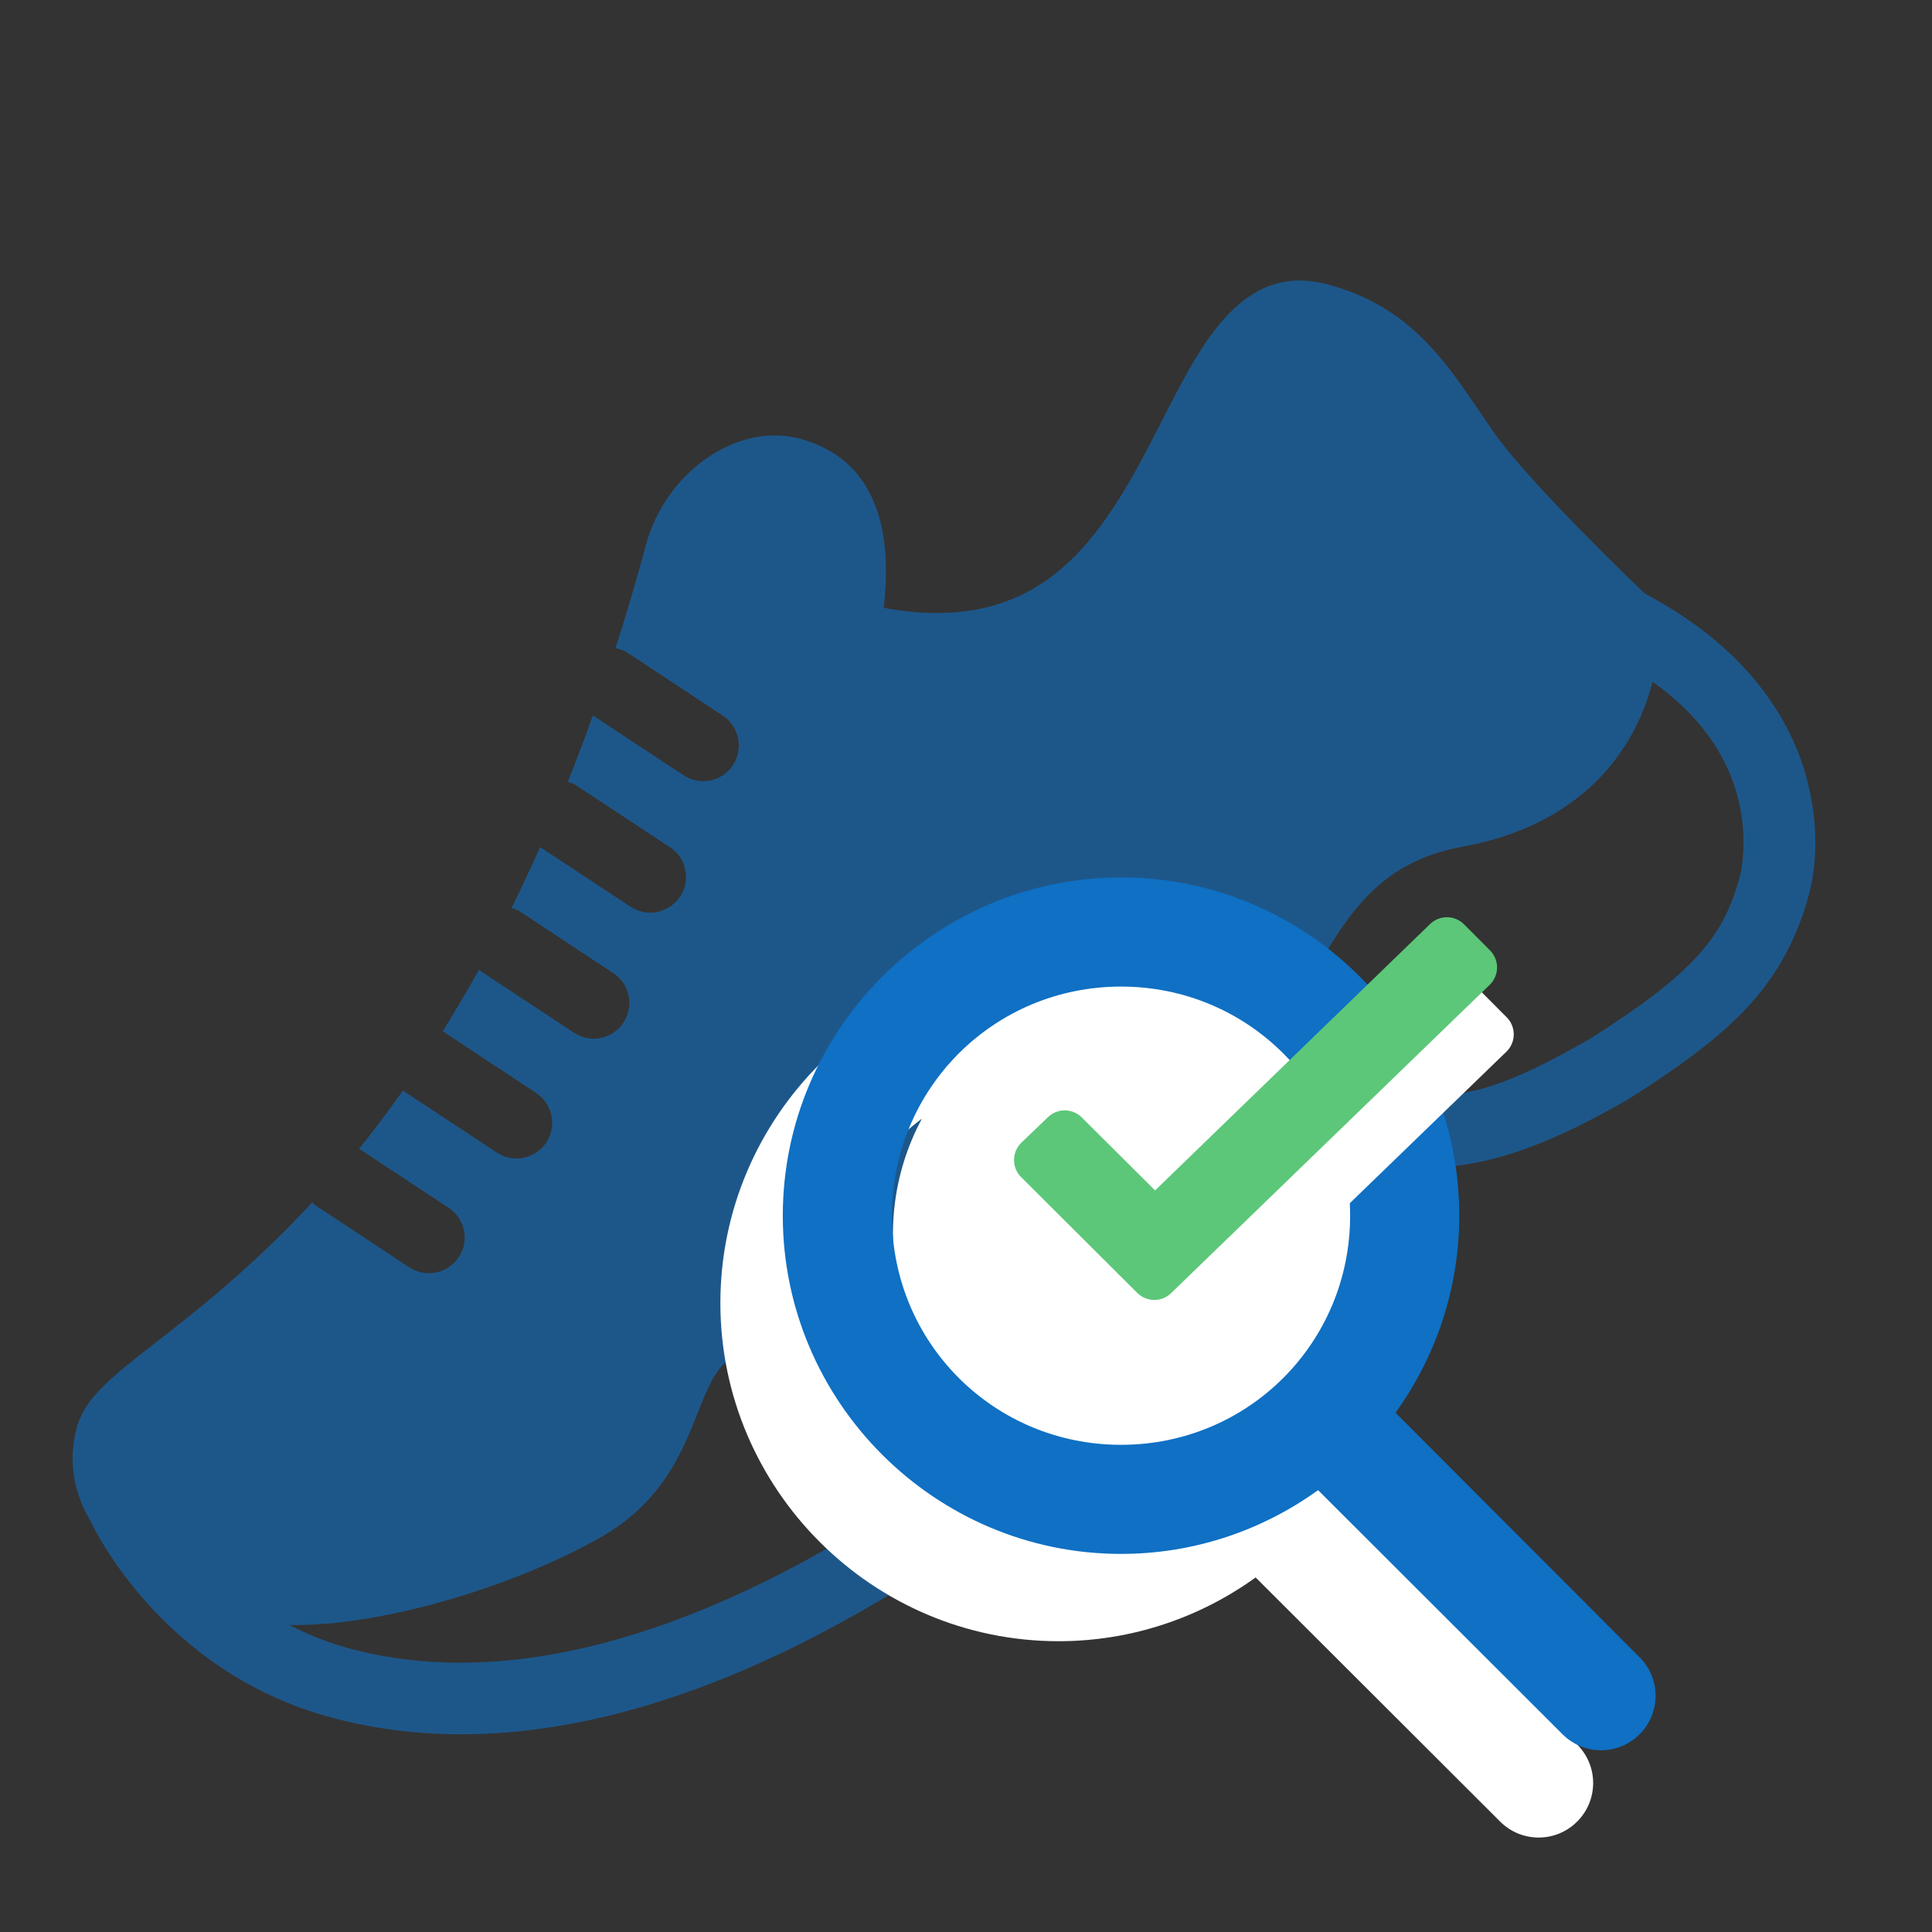
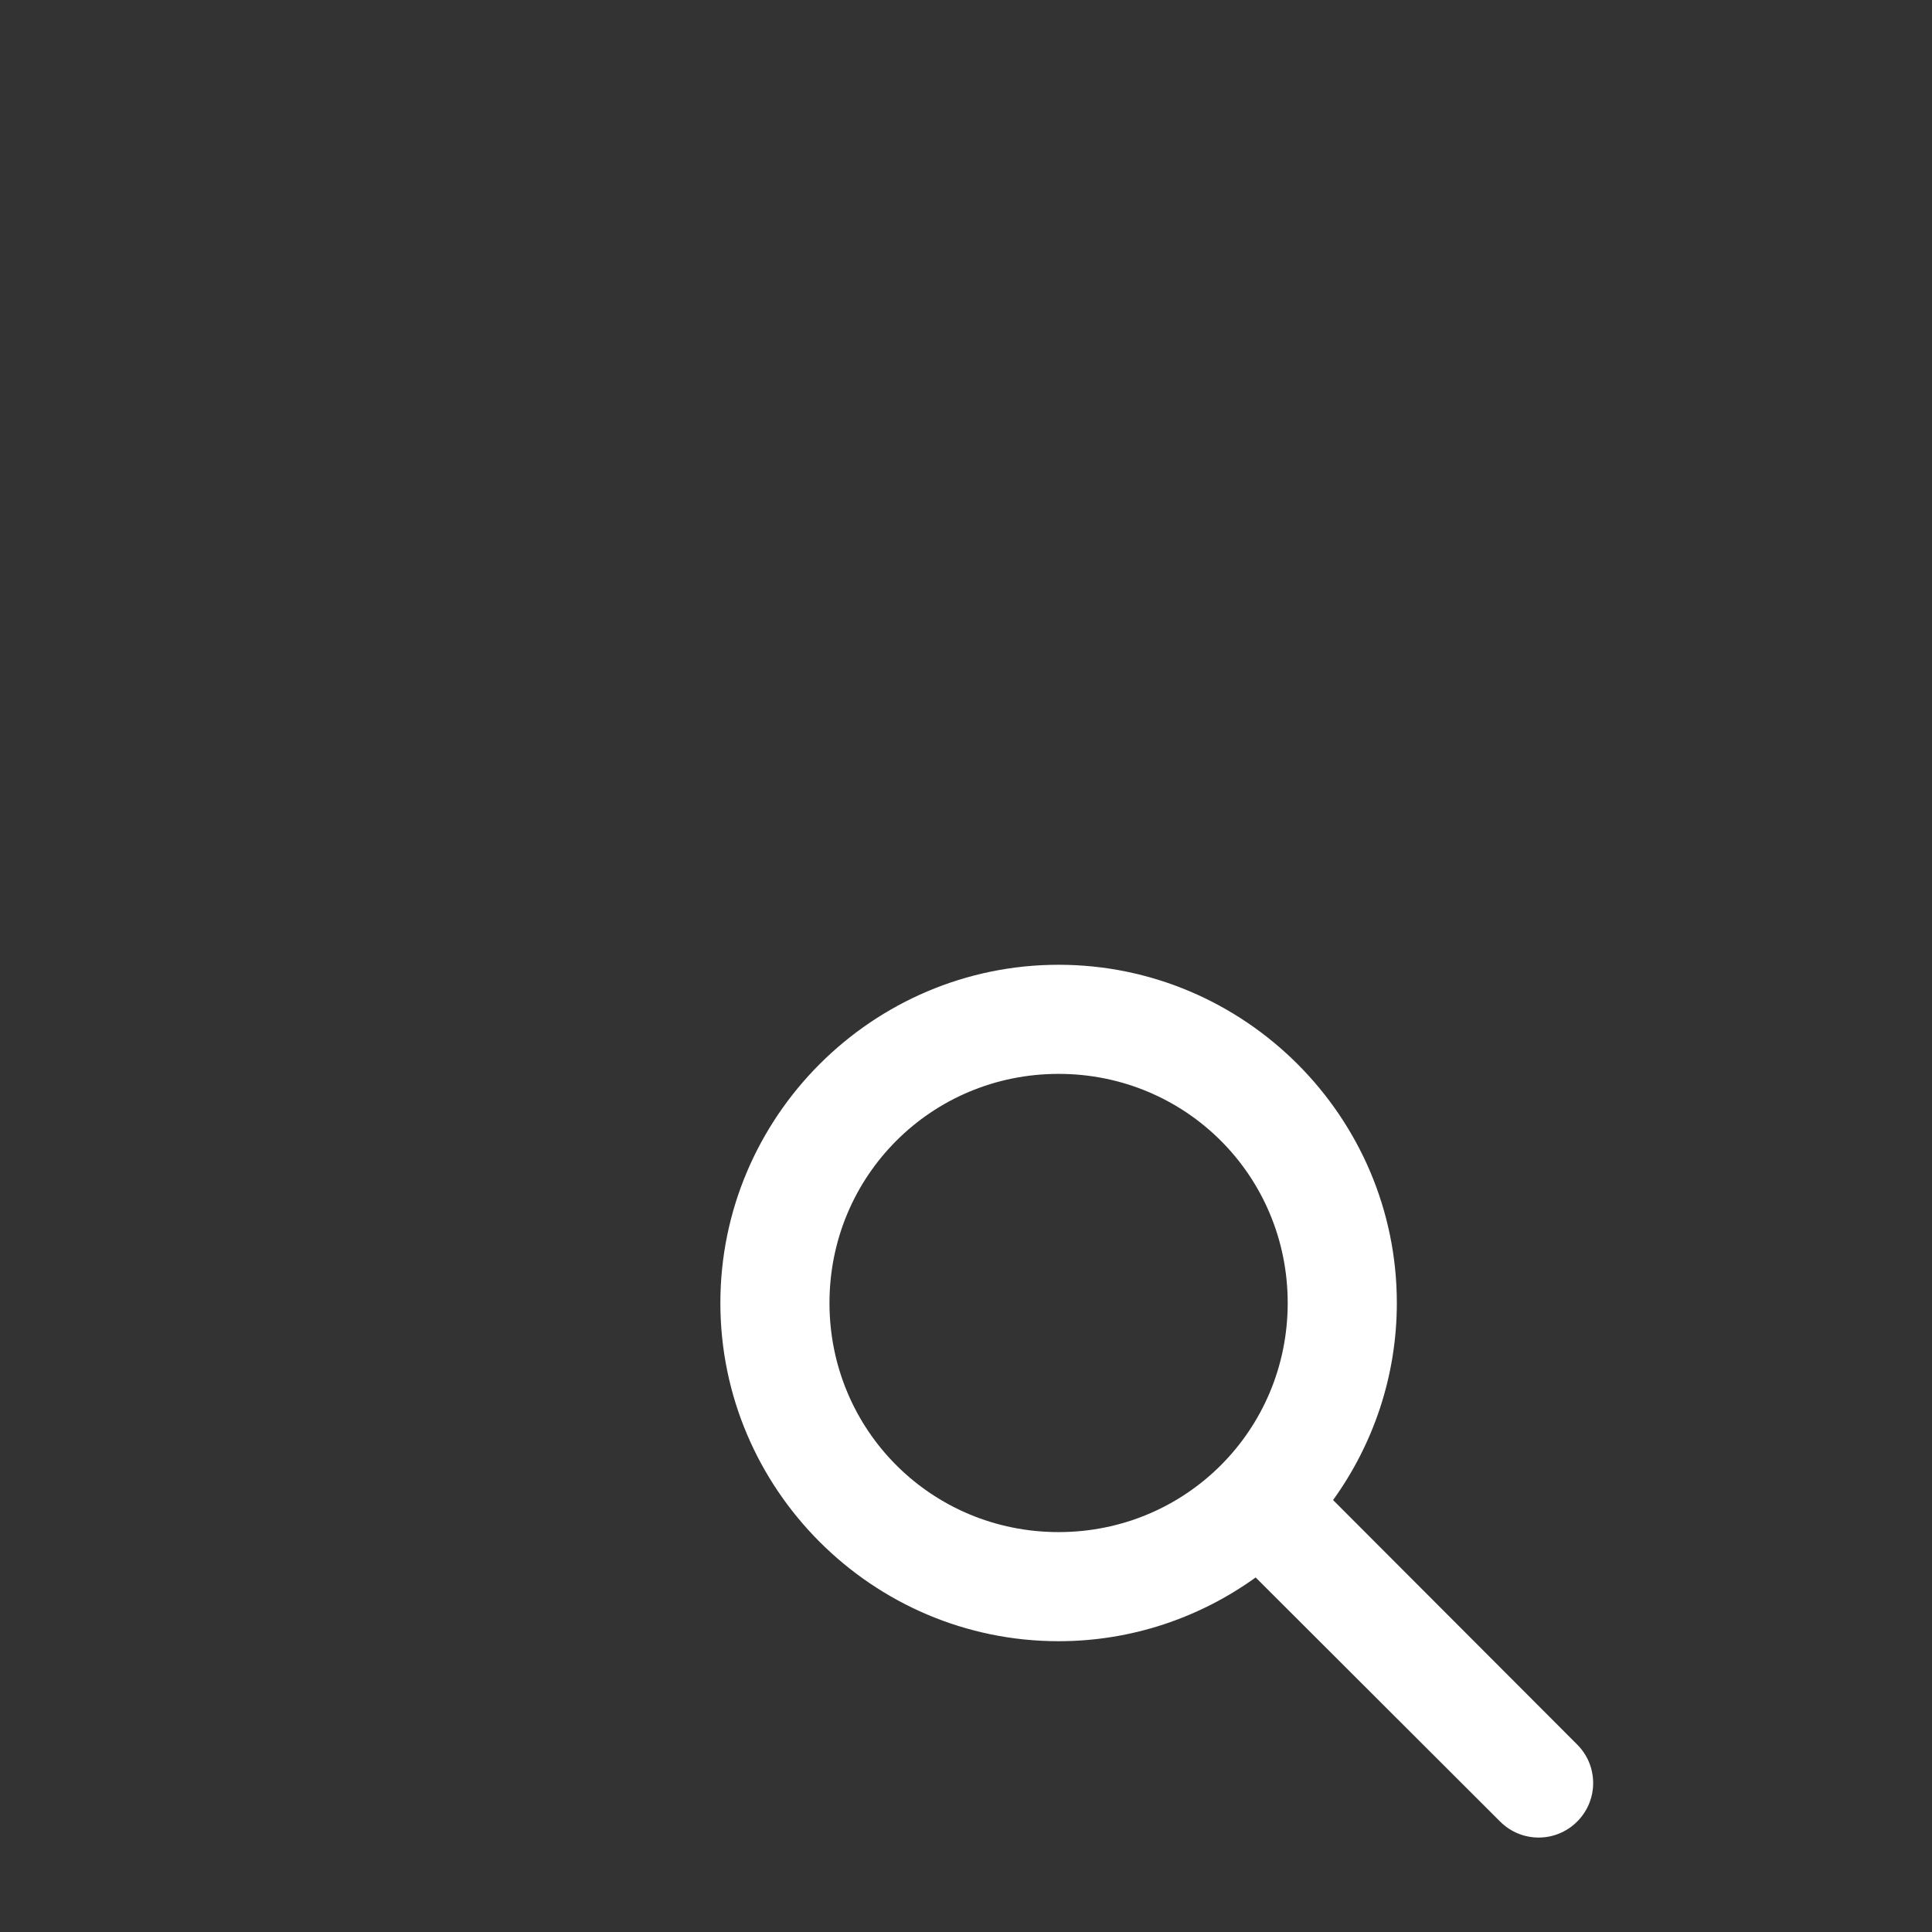
<svg xmlns="http://www.w3.org/2000/svg" width="80" height="80" fill="none" viewBox="0 0 80 80">
  <rect x="0" y="0" width="80" height="80" fill="#333333" stroke="none" />
  <g>
-     <path fill="#0f70c4" fill-opacity=".6" d="M3.178 59.119C3.509 57.88 4.642 57 6.516 55.54c1.646-1.28 3.916-3.058 6.412-5.749.045.036.07.079.115.109l3.901 2.576c.68.45 1.597.266 2.048-.414.09-.137.159-.28.2-.431.16-.597-.07-1.256-.614-1.617l-3.708-2.447c.597-.736 1.205-1.554 1.816-2.406l3.886 2.565c.68.452 1.598.261 2.05-.419.09-.137.153-.282.193-.432.16-.597-.07-1.257-.613-1.617l-3.87-2.556c.502-.804 1.003-1.65 1.5-2.545.016.01.024.024.04.034l3.9 2.576c.68.451 1.593.26 2.044-.421.09-.137.153-.282.194-.432.16-.597-.065-1.255-.613-1.617l-3.901-2.576c-.098-.062-.21-.087-.313-.126.401-.807.793-1.647 1.182-2.517l3.745 2.468c.68.452 1.598.261 2.05-.42.09-.136.158-.28.198-.43.16-.597-.07-1.256-.614-1.611l-3.901-2.576c-.107-.07-.22-.095-.329-.136.352-.887.696-1.793 1.036-2.748l3.754 2.477c.68.451 1.597.266 2.05-.42.084-.138.147-.283.187-.433.16-.597-.07-1.257-.613-1.617l-3.9-2.576c-.168-.111-.354-.178-.54-.217.435-1.36.856-2.771 1.255-4.26.816-3.046 3.795-5.106 6.372-4.415 3.653.979 3.745 4.674 3.48 7.006 6.903 1.276 9.267-3.351 11.56-7.825 1.628-3.198 3.321-6.505 6.83-5.565 3.313.888 4.8 3.08 6.236 5.198.214.315.433.636.653.952 1.519 2.141 5.983 6.41 6.235 6.651 3.81 2.001 5.74 4.683 6.528 7.076.806 2.434.522 4.432.274 5.358-.475 1.774-1.268 3.284-2.487 4.619-1.217 1.33-2.821 2.496-4.983 3.872l-.057.033c-3.996 2.307-6.072 2.647-7.624 2.793-1.546.148-2.425.104-5.657 1.97-4.619 2.666-5.624 4.232-6.869 6.2-1.245 1.969-2.724 4.412-7.362 7.575-9.169 6.26-18.2 9.173-26.137 7.047-7.095-1.902-9.922-7.998-9.99-8.147-.7-1.18-.932-2.498-.567-3.86zm8.8 8.169c.756.388 1.59.731 2.522.98 6.727 1.803 14.934-.643 23.705-6.627 4.33-2.953 5.24-4.676 6.529-6.716 1.288-2.04 2.961-4.336 7.89-7.182 3.509-2.026 5.387-2.21 6.855-2.355 1.46-.14 2.673-.246 6.393-2.394 2.067-1.311 3.453-2.357 4.374-3.36.922-1.008 1.428-1.96 1.809-3.383.094-.351.355-1.926-.224-3.67-.452-1.372-1.392-2.927-3.412-4.359-.012.045-.011.087-.023.132-.716 2.671-2.844 5.796-7.828 6.702-3.538.643-4.836 2.92-6.343 5.553-.996 1.754-2.034 3.574-3.804 4.893-3.827 2.86-8.673 6.644-11.269 8.812-1.784 1.483-3.967 1.508-5.892 1.53-1.247.013-2.423.027-3.071.462-.547.368-.848 1.065-1.288 2.172-.664 1.676-1.495 3.749-4.058 5.196-3.58 2.024-9.053 3.685-12.866 3.614z" />
-     <circle cx="47.076" cy="51.101" r="10.101" fill="#fff" />
    <path fill="#fff" d="M43.834 39.949c-7.708 0-14.005 6.297-14.005 14.005 0 7.708 6.297 14.005 14.005 14.005 3.038 0 5.86-.983 8.16-2.64l10.123 10.108c.882.883 2.309.883 3.19 0 .883-.882.883-2.308 0-3.19L55.2 62.114c1.657-2.3 2.64-5.122 2.64-8.16 0-7.708-6.297-14.005-14.005-14.005zm0 4.518c5.267 0 9.487 4.22 9.487 9.487 0 5.266-4.22 9.487-9.487 9.487-5.266 0-9.487-4.22-9.487-9.487 0-5.266 4.22-9.487 9.487-9.487z" />
-     <path fill="#0f70c4" d="M46.42 36.334c-7.709 0-14.006 6.297-14.006 14.005 0 7.708 6.297 14.005 14.005 14.005 3.038 0 5.86-.982 8.16-2.64l10.123 10.109c.882.882 2.309.882 3.19 0 .883-.882.883-2.309 0-3.19L57.785 58.498c1.657-2.3 2.64-5.122 2.64-8.16 0-7.708-6.297-14.005-14.005-14.005zm0 4.518c5.265 0 9.486 4.22 9.486 9.487s-4.22 9.488-9.487 9.488c-5.266 0-9.487-4.221-9.487-9.488 0-5.266 4.22-9.487 9.487-9.487z" />
-     <path fill="#fff" stroke="#fff" stroke-linecap="round" stroke-linejoin="round" stroke-width="2" d="M60.605 41.75L48.511 53.462l-3.732-3.716-1.098 1.056 4.807 4.794L61.681 42.83l-1.076-1.08z" />
-     <path fill="#5cc779" stroke="#5CC779" stroke-linecap="round" stroke-linejoin="round" stroke-width="2" d="M59.914 38.98L47.819 50.694l-3.731-3.716-1.099 1.056 4.808 4.794L60.99 40.06l-1.076-1.08z" />
  </g>
</svg>